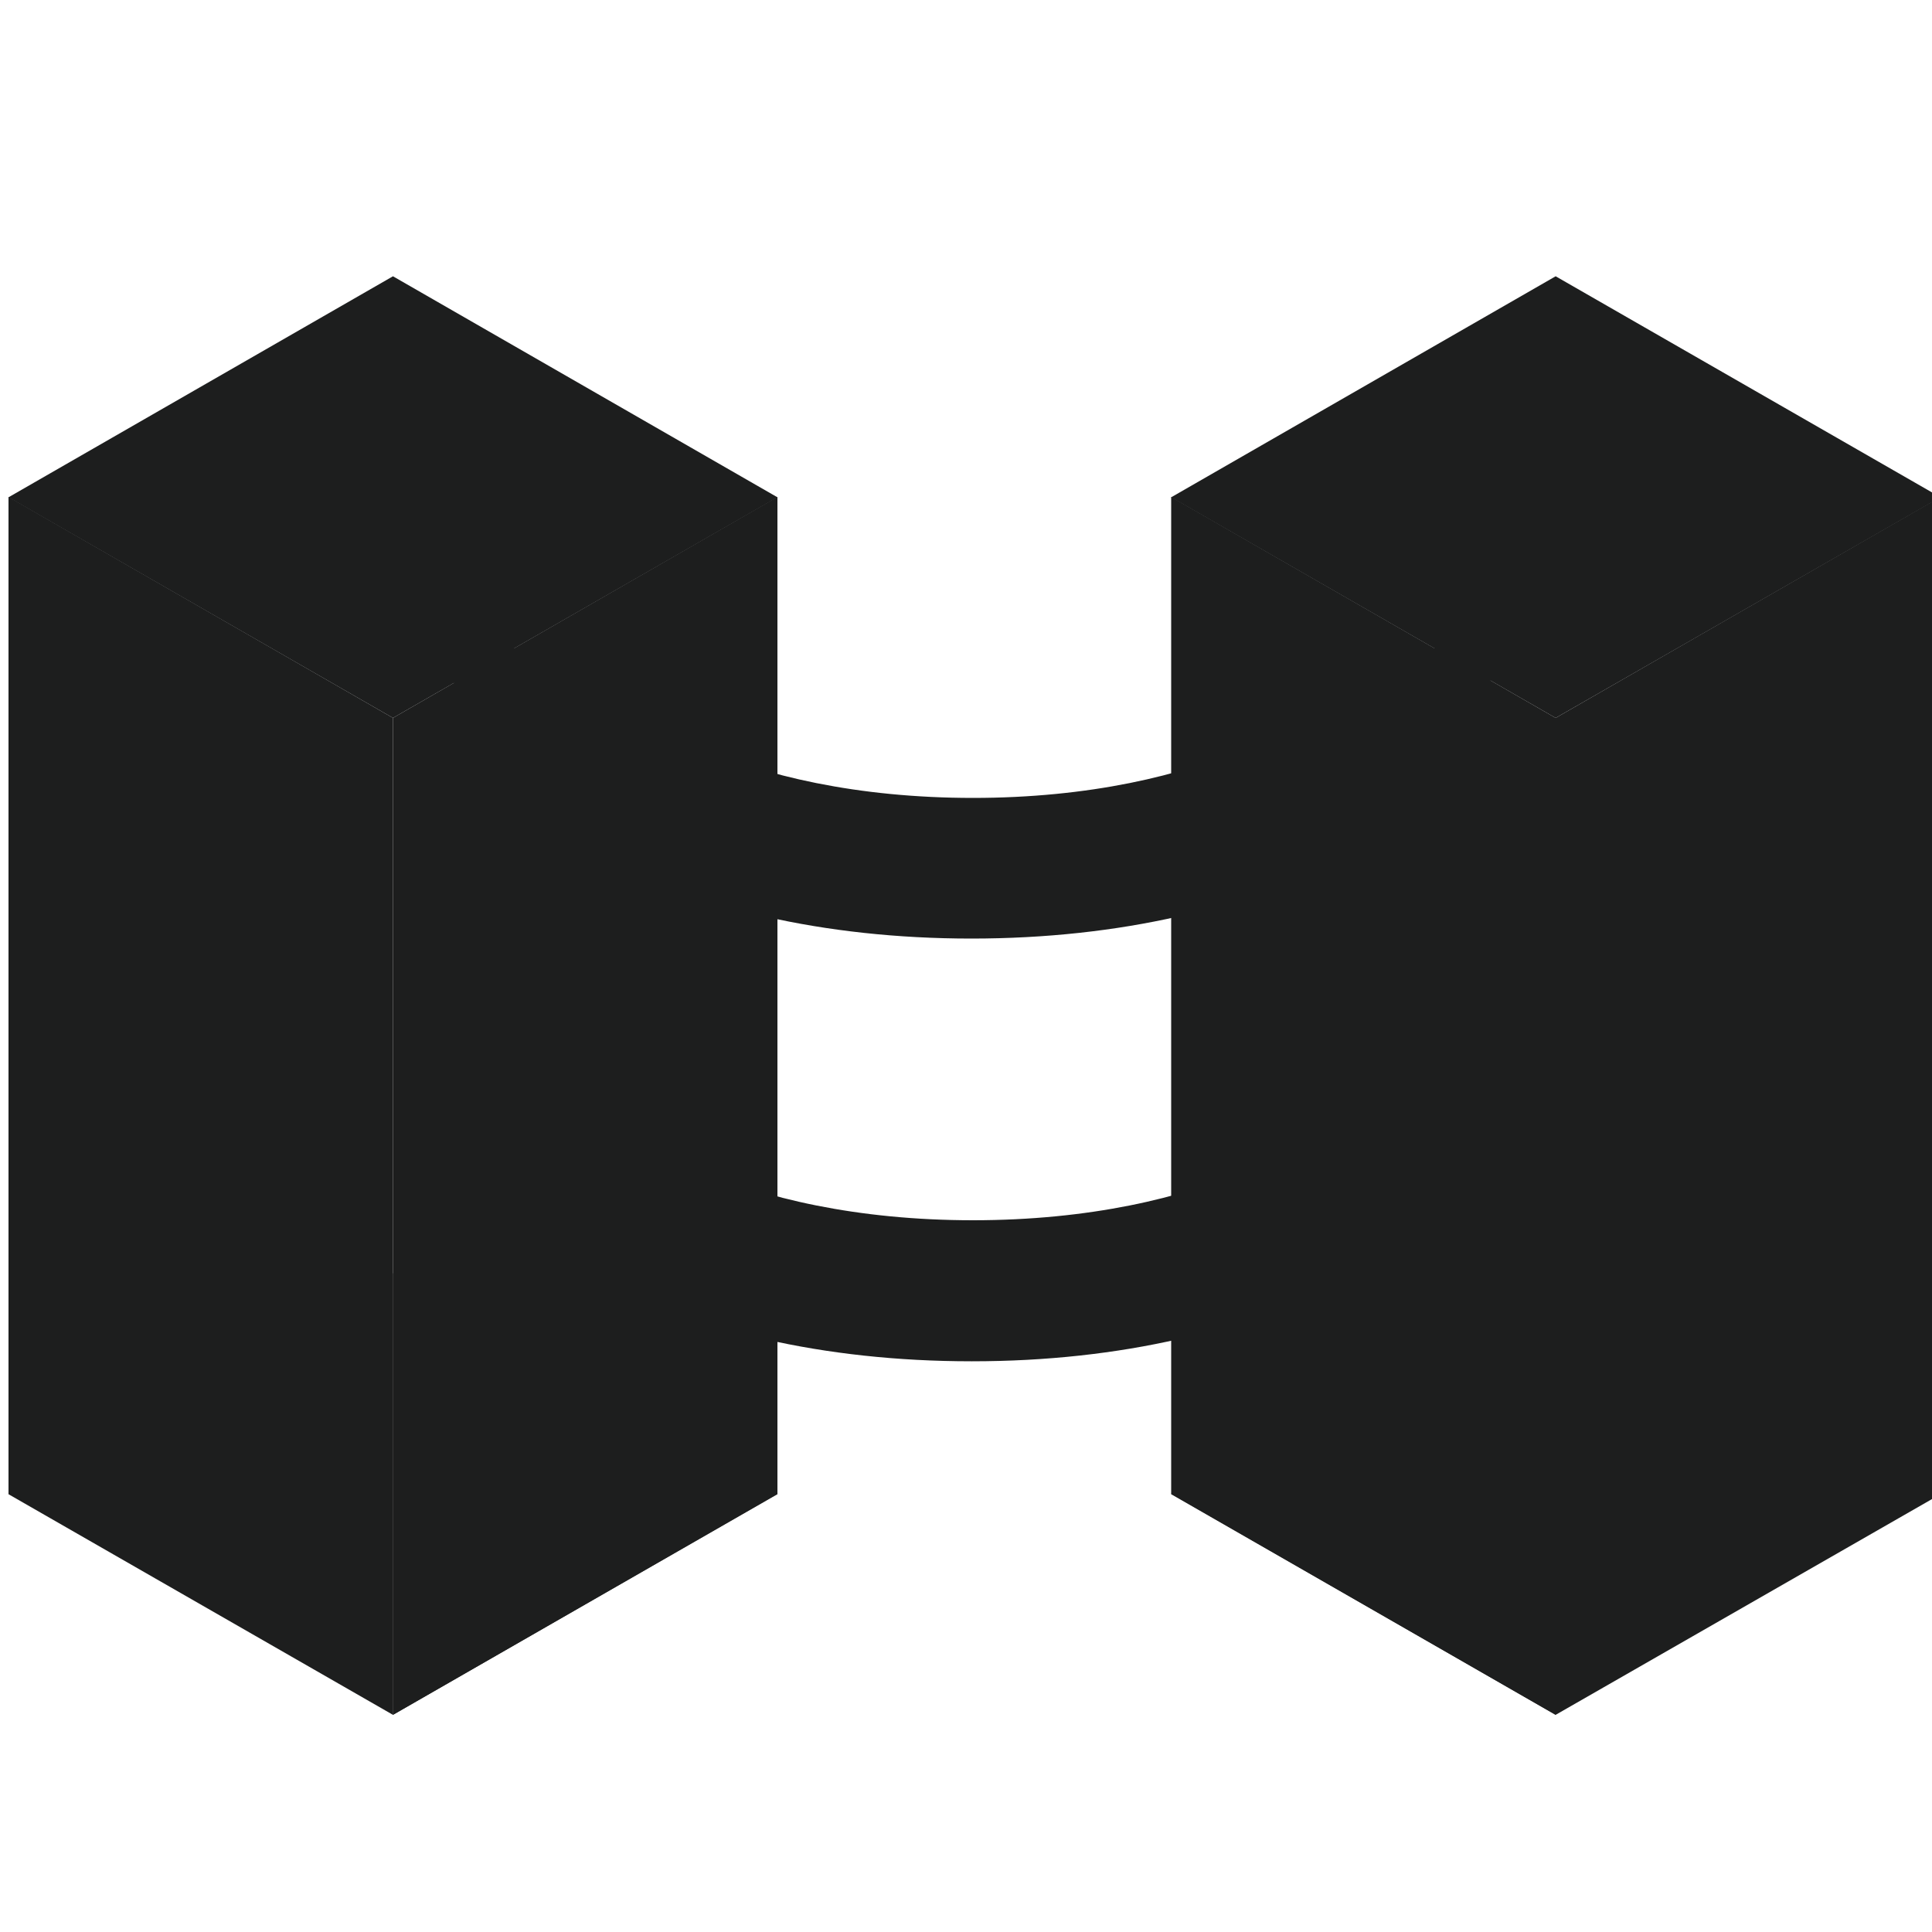
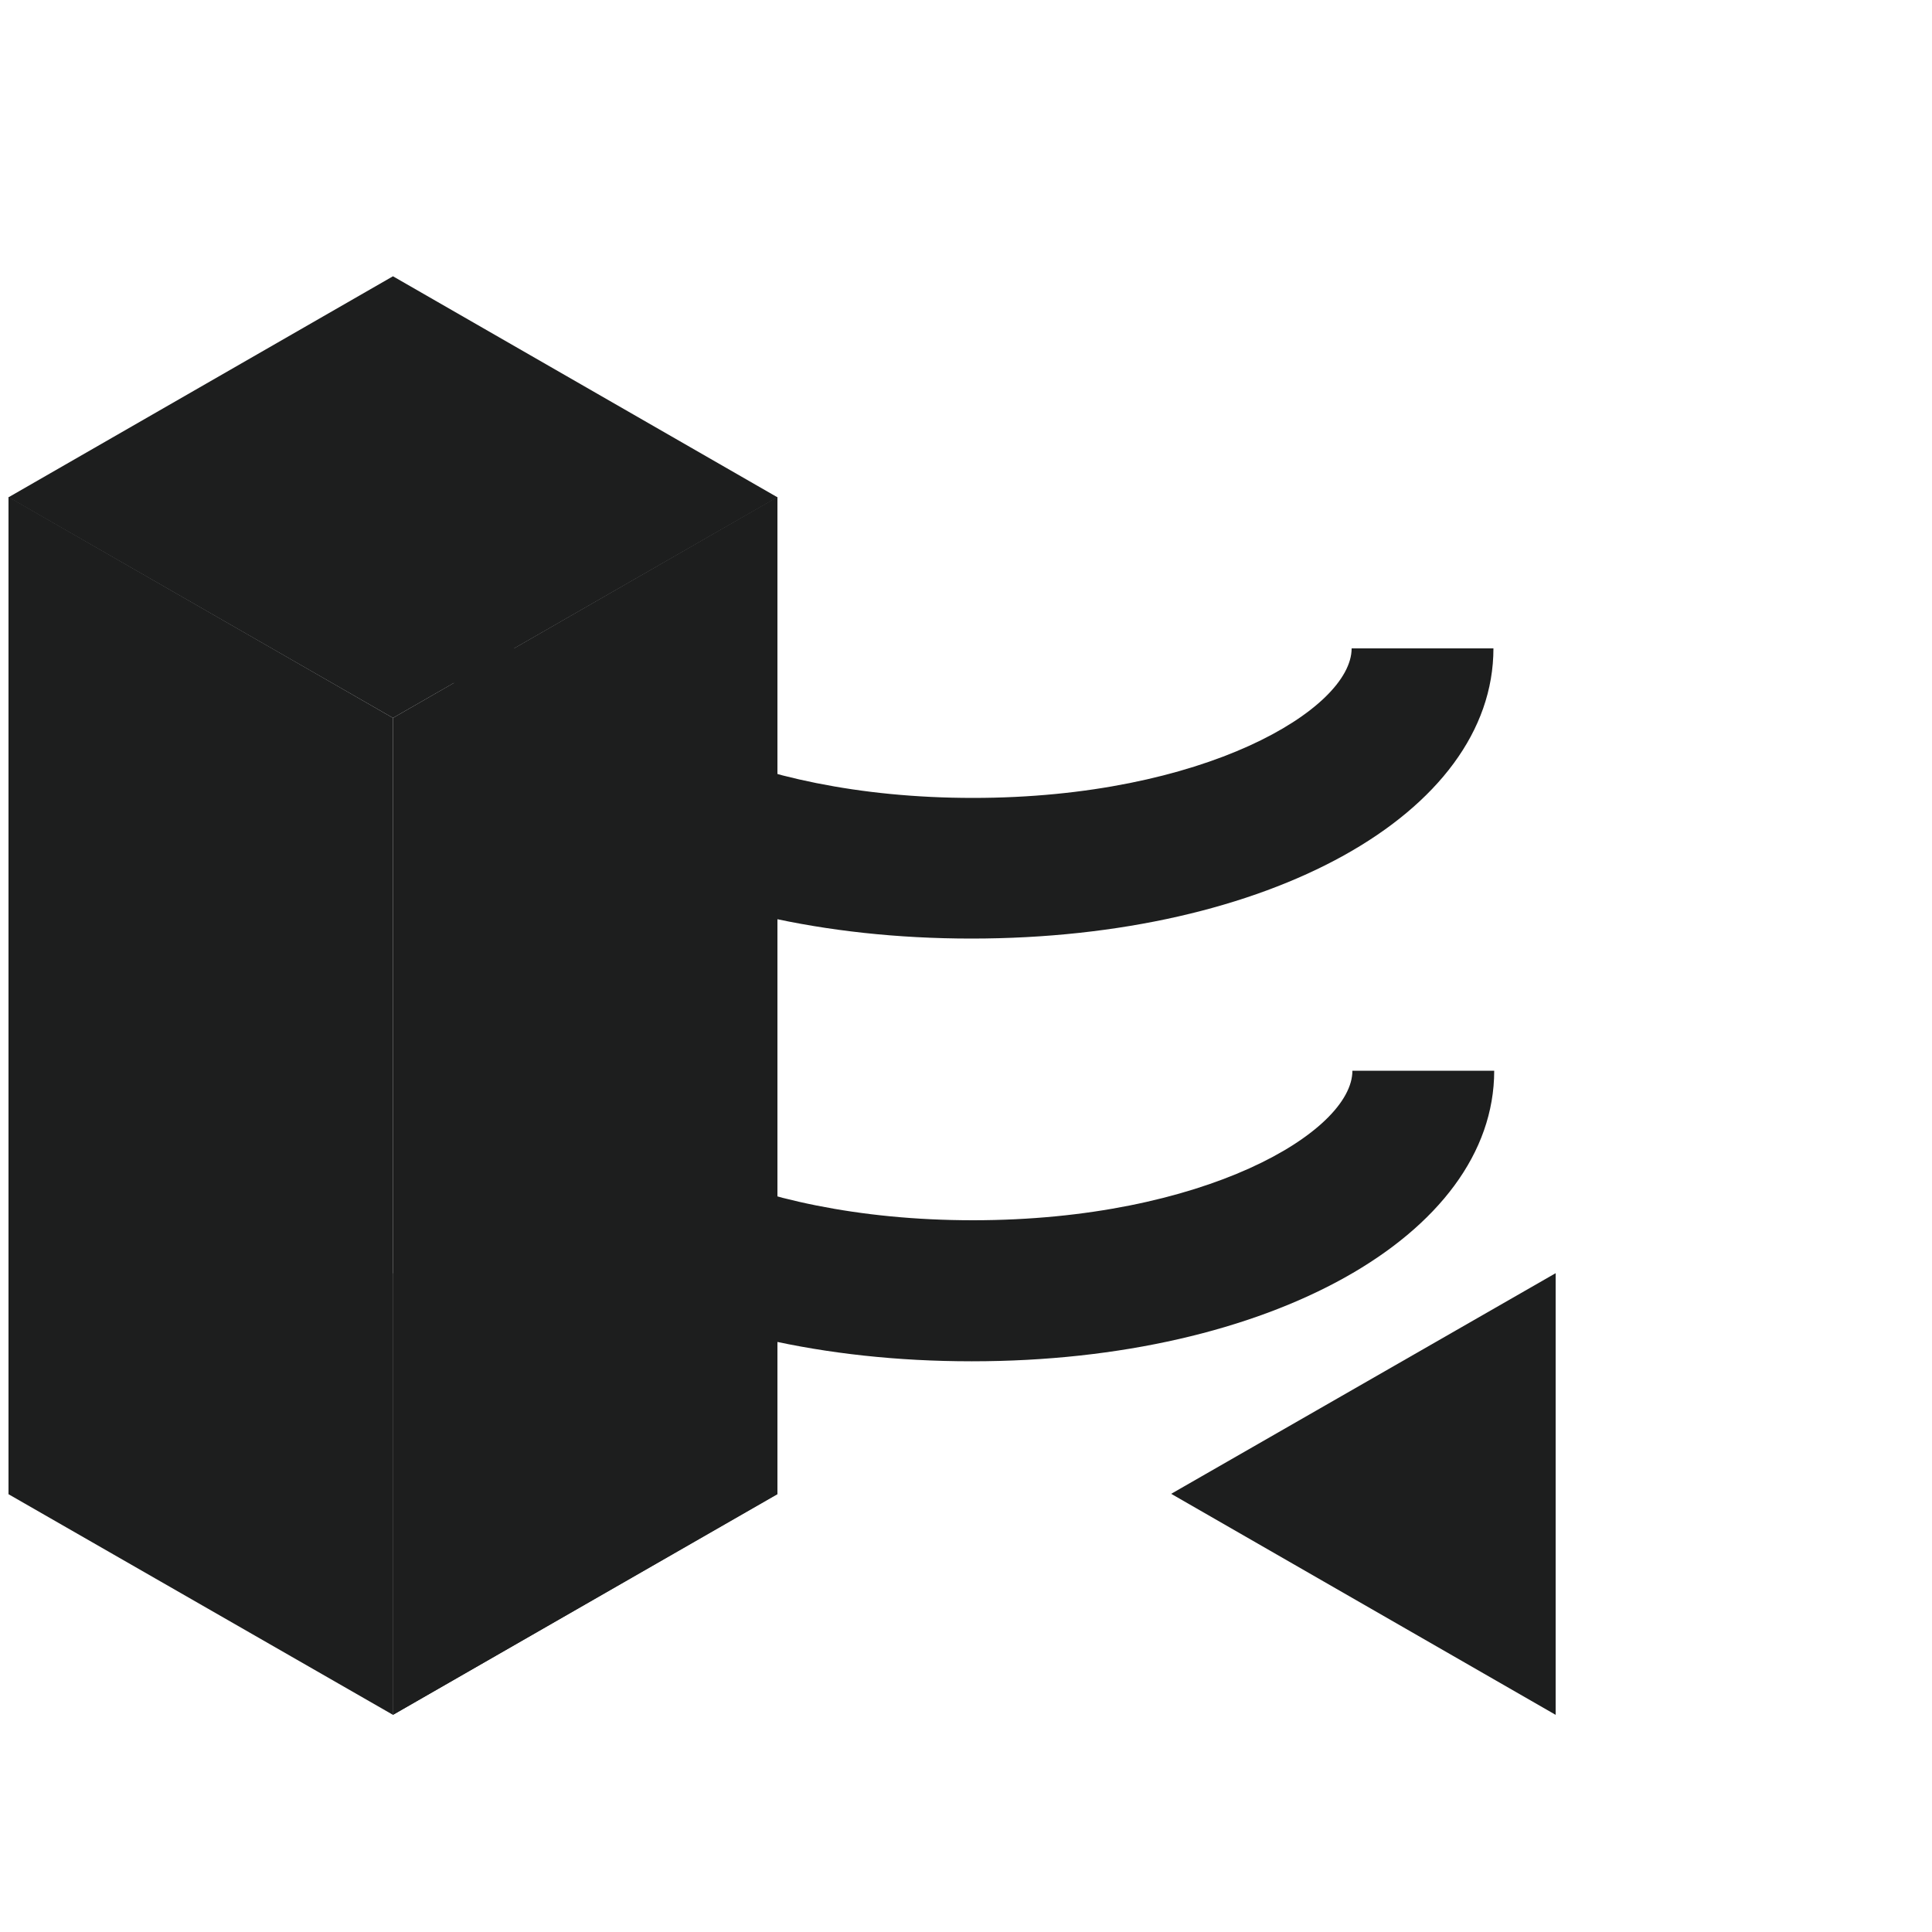
<svg xmlns="http://www.w3.org/2000/svg" id="Layer_1" data-name="Layer 1" viewBox="0 0 50 50">
  <defs>
    <style>.cls-1{fill:#1d1e1e;}</style>
  </defs>
  <path class="cls-1" d="M25.14,24.29c-7.68,0-13.48-3.23-13.48-7.51h3.72c0,1.57,3.82,3.87,9.8,3.87s9.8-2.3,9.8-3.87h3.67c0,4.28-5.83,7.51-13.51,7.51Z" />
  <path class="cls-1" d="M25.14,35.23c-7.68,0-13.48-3.23-13.48-7.52h3.72c0,1.58,3.82,3.87,9.8,3.87S35,29.29,35,27.71h3.67c0,4.26-5.83,7.52-13.51,7.52Z" />
  <polygon class="cls-1" points="20.12 12.87 10.17 18.58 0.22 12.87 10.17 7.15 20.12 12.87" />
  <polygon class="cls-1" points="10.17 18.58 0.22 12.86 0.22 38.67 0.22 38.67 0.22 38.67 10.17 44.38 10.17 18.58" />
  <polygon class="cls-1" points="10.17 18.58 20.12 12.86 20.12 38.67 20.12 38.67 20.12 38.67 10.17 44.38 10.17 18.58" />
  <polygon class="cls-1" points="10.17 32.95 20.12 38.66 10.17 44.38 10.17 32.95" />
-   <polygon class="cls-1" points="30.31 12.87 40.26 18.58 50.22 12.87 40.26 7.15 30.31 12.87" />
-   <polygon class="cls-1" points="40.26 18.58 50.22 12.86 50.22 38.67 50.22 38.67 50.22 38.67 40.26 44.38 40.26 18.58" />
-   <polygon class="cls-1" points="40.26 18.58 30.31 12.86 30.31 38.67 30.31 38.67 30.31 38.67 40.26 44.38 40.26 18.58" />
  <polygon class="cls-1" points="40.26 32.95 30.31 38.66 40.26 44.38 40.26 32.95" />
</svg>